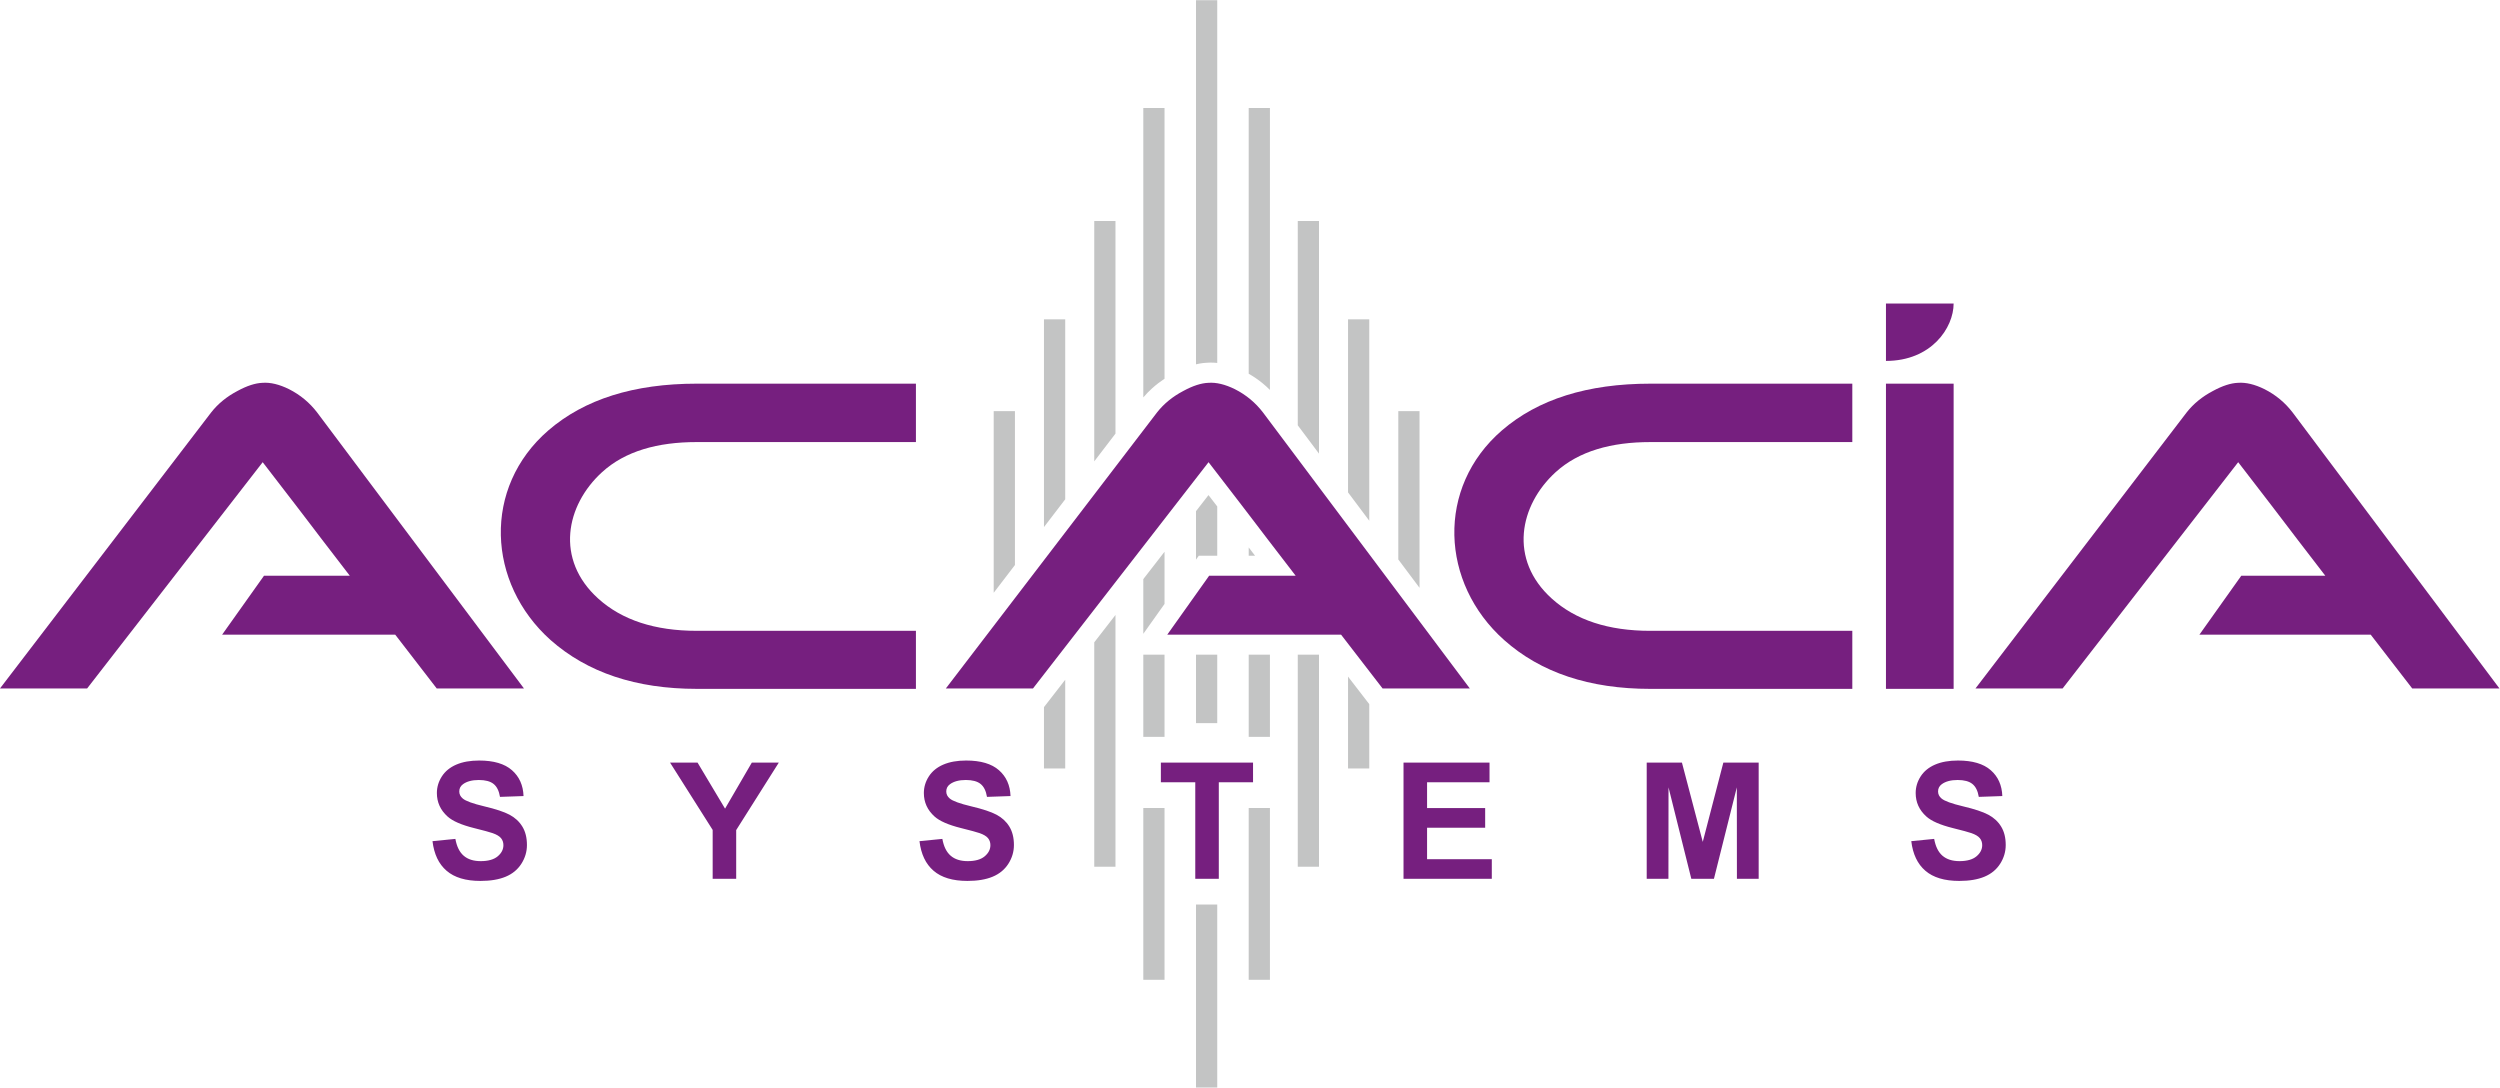
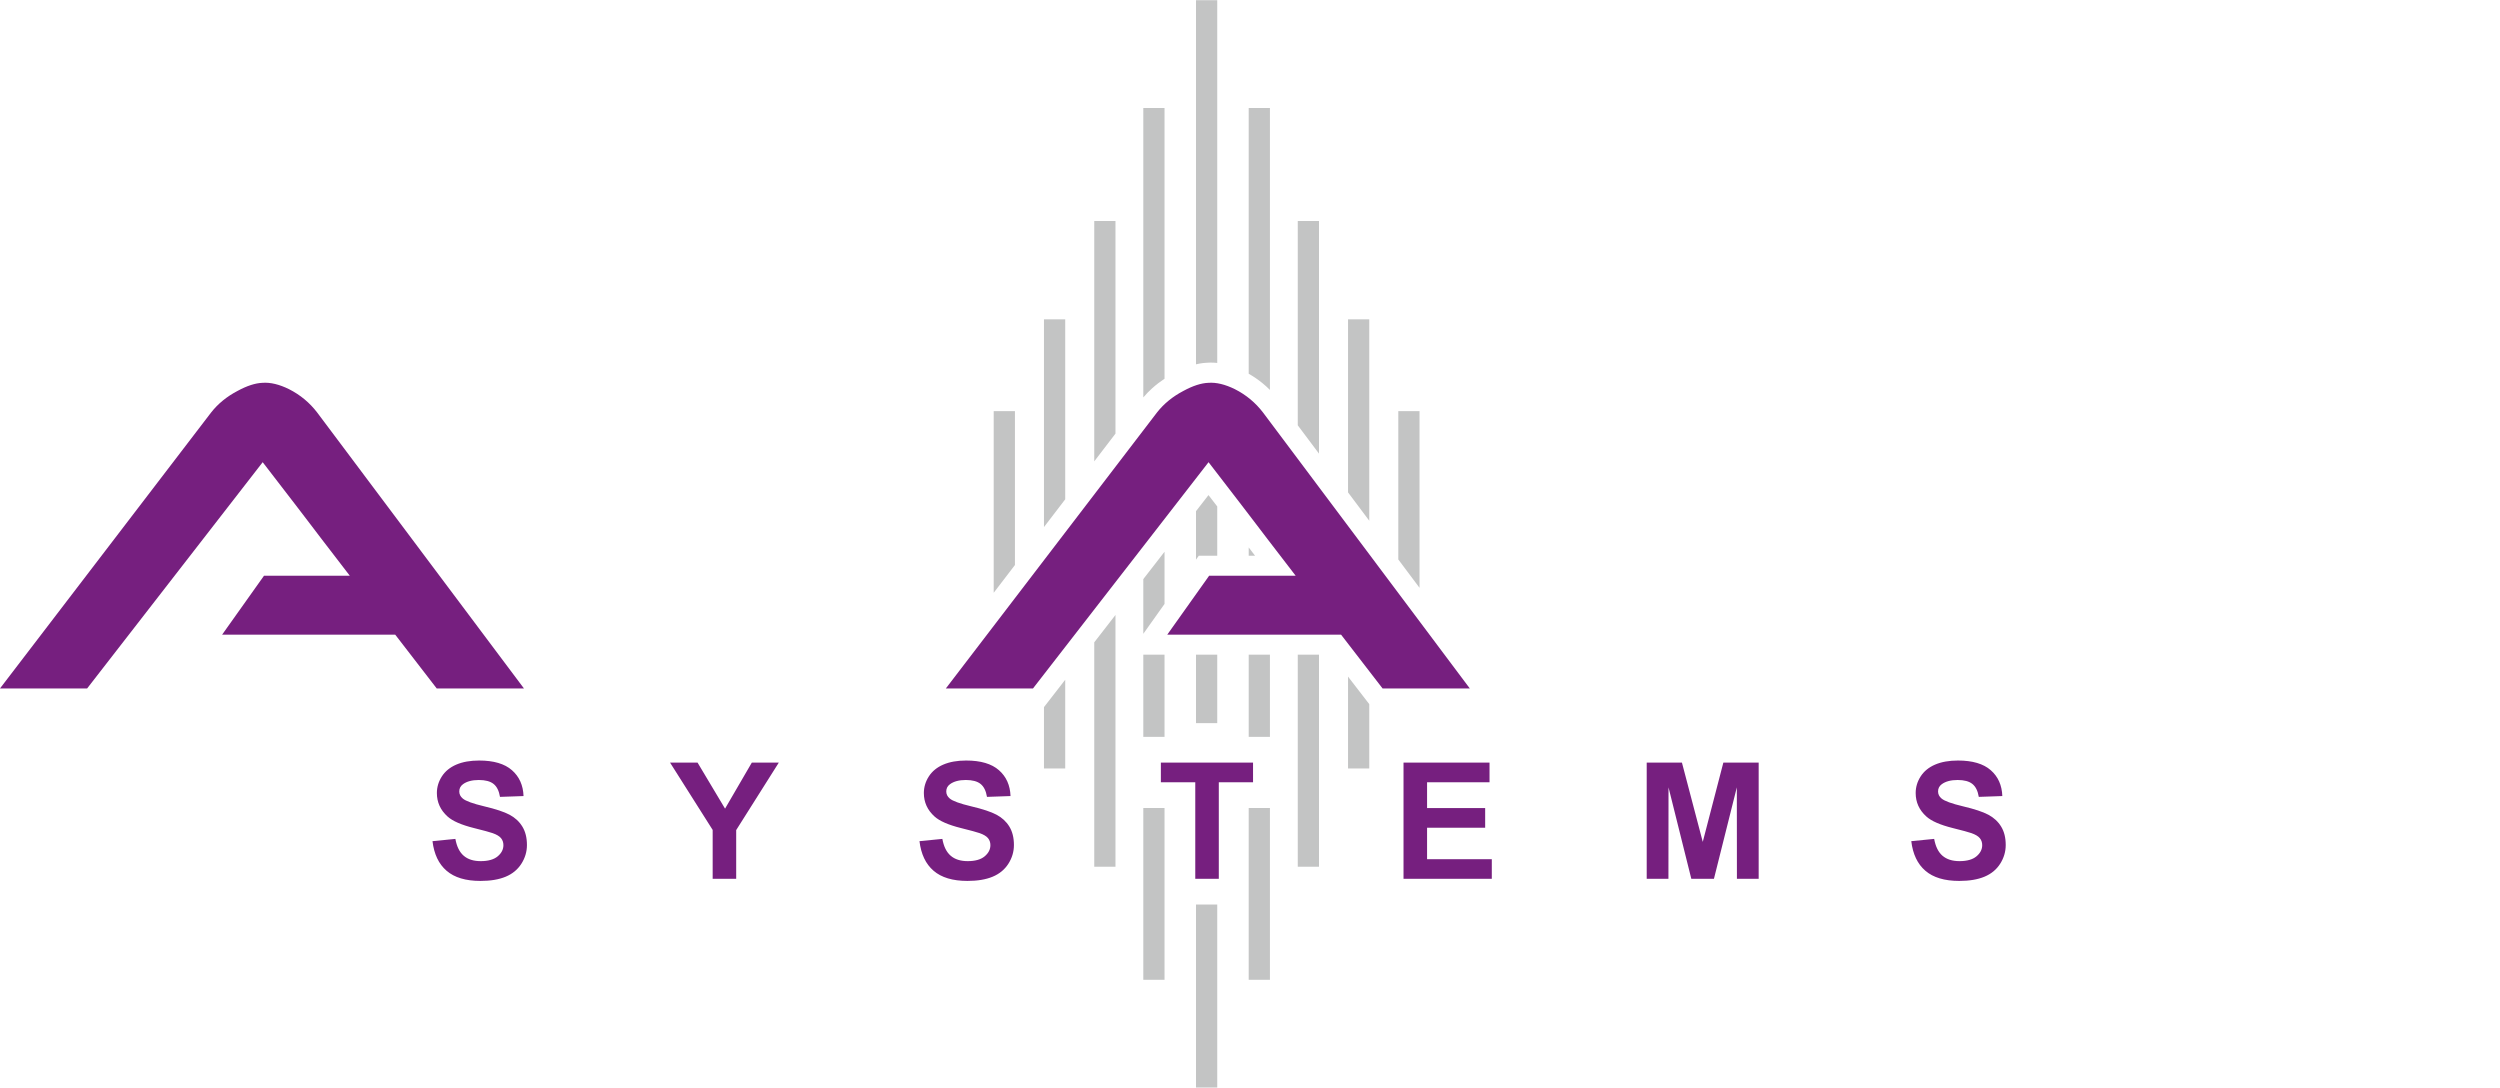
<svg xmlns="http://www.w3.org/2000/svg" xmlns:ns1="http://sodipodi.sourceforge.net/DTD/sodipodi-0.dtd" xmlns:ns2="http://www.inkscape.org/namespaces/inkscape" version="1.1" id="svg2" width="245.813" height="106.933" viewBox="0 0 245.813 106.933" ns1:docname="acacia_logo_transparent_background_EPS_CMYK.eps">
  <defs id="defs6" />
  <ns1:namedview id="namedview4" pagecolor="#ffffff" bordercolor="#000000" borderopacity="0.25" ns2:showpageshadow="2" ns2:pageopacity="0.0" ns2:pagecheckerboard="0" ns2:deskcolor="#d1d1d1" />
  <g id="g8" ns2:groupmode="layer" ns2:label="ink_ext_XXXXXX" transform="matrix(1.333,0,0,-1.333,0,106.933)">
    <g id="g10" transform="scale(0.1)">
-       <path d="m 1650.94,461.273 -129.5,-166.882 h -64.27 l 155.7,203.519 c 5.06,6.469 11.58,11.793 19.57,15.969 6.92,3.758 13.04,5.738 18.36,5.945 5.86,0.418 12.37,-1.148 19.56,-4.691 8.25,-4.176 15.18,-9.918 20.76,-17.223 l 152.52,-203.519 h -64.34 l -30.63,39.675 h -126.33 l 30.87,43.442 h 61.99 c -41.35,53.707 -15.83,20.949 -64.26,83.765" style="fill:#761f7f;fill-opacity:1;fill-rule:evenodd;stroke:none" id="path12" />
-       <path d="m 1391.13,294.082 v 225.117 h 49.91 V 294.082 h -49.91" style="fill:#761f7f;fill-opacity:1;fill-rule:evenodd;stroke:none" id="path14" />
      <path d="m 897.867,392.281 v 36.34 l -6.457,8.387 -9.215,-11.875 v -35.742 l 2.059,2.89 z m 0,-123.468 v 50.484 h -15.672 v -50.484 h 15.672 z M 1031.42,498.926 V 389.527 l 15.66,-20.91 v 130.309 h -15.66 z m -282.775,-113.5 v 113.5 H 732.98 V 364.949 l 15.665,20.477 z M 972.922,639.16 h -15.66 V 488.484 l 15.66,-20.894 v 171.57 z m -36.188,83.395 h -15.66 V 526.512 c 3.492,-1.981 6.778,-4.223 9.856,-6.703 2.015,-1.629 3.949,-3.375 5.804,-5.231 V 722.555 Z M 785.727,566.648 h -15.668 v -153.23 l 15.668,20.477 v 132.753 z m 37.078,72.512 h -15.66 V 461.883 l 15.66,20.476 V 639.16 Z m 36.183,83.395 h -15.66 V 509.059 c 2.078,2.453 4.301,4.734 6.652,6.847 2.809,2.52 5.833,4.824 9.008,6.926 v 199.723 z m 38.879,79.472 h -15.672 v -268.57 c 0.875,0.211 1.774,0.395 2.684,0.566 1.801,0.321 3.613,0.536 5.394,0.606 v 0.008 c 1.68,0.113 3.375,0.129 5.059,0.047 0.844,-0.039 1.688,-0.11 2.535,-0.196 V 802.027 Z M 1010,566.648 H 994.336 V 439.008 L 1010,418.102 V 566.648 Z M 994.336,235.375 H 1010 v 47.434 l -1.94,2.511 -13.724,17.805 v -67.75 z m -37.074,-72.508 h 15.66 v 156.43 h -15.66 v -156.43 z m -36.188,235.531 v -6.117 h 4.684 l -4.684,6.117 z m 15.66,-139.75 v 60.649 h -15.66 v -60.649 h 15.66 z M 921.074,79.477 h 15.66 V 206.195 h -15.66 V 79.477 Z M 770.059,235.375 h 15.668 v 65.426 l -15.668,-20.192 v -45.234 z m 37.086,-72.508 h 15.66 v 185.719 l -15.66,-20.188 V 162.867 Z m 51.843,193.86 v 38.488 l -15.66,-20.18 v -40.344 l 15.66,22.036 z m 0,-98.079 v 60.649 h -15.66 v -60.649 h 15.66 z M 843.328,79.477 h 15.66 V 206.195 h -15.66 V 79.477 Z M 882.195,0 h 15.672 V 134.977 H 882.195 V 0 0" style="fill:#c3c4c4;fill-opacity:1;fill-rule:evenodd;stroke:none" id="path16" />
-       <path d="m 513.918,294.078 c -44.719,0 -80.652,12 -107.801,36.012 -46.953,42.015 -50.34,112.531 -1.597,154.672 26.617,22.957 63.078,34.437 109.398,34.437 H 675.609 V 476.117 H 513.918 c -28.742,0 -52.762,-6.609 -69.875,-22.238 -26.645,-24.34 -34.785,-64.289 -2.793,-93.195 17.555,-15.864 41.785,-23.793 72.668,-23.793 H 675.609 V 294.078 H 513.918" style="fill:#761f7f;fill-opacity:1;fill-rule:evenodd;stroke:none" id="path18" />
      <path d="M 193.766,461.273 64.277,294.391 H 0 L 155.707,497.91 c 5.059,6.469 11.582,11.793 19.566,15.969 6.915,3.758 13.04,5.738 18.364,5.945 5.859,0.418 12.379,-1.148 19.562,-4.691 8.25,-4.176 15.168,-9.918 20.762,-17.223 L 386.469,294.391 h -64.344 l -30.609,39.675 H 163.848 l 30.875,43.442 h 63.308 c -41.312,53.672 -15.82,20.937 -64.265,83.765" style="fill:#761f7f;fill-opacity:1;fill-rule:evenodd;stroke:none" id="path20" />
-       <path d="m 1391.13,535.973 v 42.355 h 49.91 c 0,-17.937 -16.4,-42.355 -49.91,-42.355" style="fill:#761f7f;fill-opacity:1;fill-rule:evenodd;stroke:none" id="path22" />
-       <path d="m 1217.29,294.07 c -44.69,0 -80.76,11.93 -107.79,36.008 -47.04,41.914 -50.36,112.563 -1.62,154.668 26.62,22.969 63.1,34.449 109.41,34.449 h 149.02 v -43.086 h -149.02 c -28.7,0 -52.75,-6.632 -69.86,-22.238 -26.64,-24.332 -34.81,-64.32 -2.81,-93.191 17.53,-15.856 41.8,-23.801 72.67,-23.801 h 149.02 V 294.07 h -149.02" style="fill:#761f7f;fill-opacity:1;fill-rule:evenodd;stroke:none" id="path24" />
      <path d="M 891.453,461.273 761.965,294.391 h -64.277 l 155.71,203.519 c 5.055,6.469 11.575,11.793 19.563,15.969 6.91,3.758 13.039,5.738 18.363,5.945 5.856,0.418 12.375,-1.148 19.559,-4.691 8.254,-4.176 15.176,-9.918 20.762,-17.223 L 1084.16,294.391 h -64.35 l -30.611,39.675 H 861.008 l 30.867,43.442 h 63.844 c -41.34,53.707 -15.832,20.949 -64.266,83.765" style="fill:#761f7f;fill-opacity:1;fill-rule:evenodd;stroke:none" id="path26" />
      <path d="m 1409.81,181.734 16.88,1.672 c 1.02,-5.644 3.06,-9.773 6.14,-12.426 3.1,-2.656 7.27,-3.972 12.51,-3.972 5.55,0 9.74,1.176 12.55,3.535 2.81,2.352 4.23,5.105 4.23,8.254 0,2.031 -0.6,3.75 -1.78,5.187 -1.17,1.414 -3.25,2.657 -6.2,3.692 -2.01,0.719 -6.6,1.953 -13.79,3.75 -9.23,2.312 -15.72,5.144 -19.44,8.519 -5.26,4.727 -7.86,10.493 -7.86,17.297 0,4.367 1.23,8.477 3.69,12.289 2.47,3.809 6.02,6.699 10.67,8.696 4.65,1.992 10.24,2.992 16.82,2.992 10.71,0 18.79,-2.371 24.2,-7.141 5.42,-4.765 8.25,-11.109 8.53,-19.07 l -17.35,-0.606 c -0.74,4.438 -2.32,7.606 -4.74,9.539 -2.41,1.938 -6.03,2.914 -10.87,2.914 -4.99,0 -8.89,-1.035 -11.71,-3.109 -1.81,-1.34 -2.73,-3.113 -2.73,-5.348 0,-2.035 0.86,-3.769 2.58,-5.207 2.18,-1.851 7.46,-3.773 15.86,-5.769 8.4,-1.973 14.6,-4.043 18.61,-6.164 4.02,-2.133 7.18,-5.024 9.45,-8.715 2.28,-3.691 3.41,-8.238 3.41,-13.641 0,-4.914 -1.35,-9.519 -4.08,-13.808 -2.73,-4.289 -6.58,-7.481 -11.57,-9.559 -4.99,-2.094 -11.21,-3.129 -18.65,-3.129 -10.84,0 -19.15,2.492 -24.96,7.5 -5.81,4.985 -9.26,12.27 -10.4,21.828 z m -195.16,-27.773 v 85.703 h 25.99 l 15.36,-58.453 15.18,58.453 h 26.06 v -85.703 h -16.05 l -0.06,67.469 -16.89,-67.469 h -16.68 l -16.82,67.469 -0.06,-67.469 h -16.03 z m -179.38,0 v 85.703 h 63.44 V 225.18 h -46.07 v -19.032 h 42.85 v -14.484 h -42.85 v -23.219 h 47.75 v -14.484 h -65.12 z m -153.606,0 v 71.219 h -25.379 v 14.484 h 67.988 V 225.18 H 899.02 v -71.219 h -17.356 z m -203.434,27.773 16.875,1.672 c 1.024,-5.644 3.059,-9.773 6.157,-12.426 3.086,-2.656 7.254,-3.972 12.504,-3.972 5.543,0 9.734,1.176 12.543,3.535 2.816,2.352 4.234,5.105 4.234,8.254 0,2.031 -0.602,3.75 -1.777,5.187 -1.176,1.414 -3.254,2.657 -6.203,3.692 -2.016,0.719 -6.606,1.953 -13.786,3.75 -9.234,2.312 -15.718,5.144 -19.453,8.519 -5.246,4.727 -7.859,10.493 -7.859,17.297 0,4.367 1.238,8.477 3.691,12.289 2.473,3.809 6.028,6.699 10.672,8.696 4.652,1.992 10.235,2.992 16.817,2.992 10.714,0 18.796,-2.371 24.203,-7.141 5.425,-4.765 8.257,-11.109 8.539,-19.07 l -17.36,-0.606 c -0.738,4.438 -2.312,7.606 -4.726,9.539 -2.41,1.938 -6.043,2.914 -10.875,2.914 -4.985,0 -8.895,-1.035 -11.707,-3.109 -1.817,-1.34 -2.735,-3.113 -2.735,-5.348 0,-2.035 0.856,-3.769 2.575,-5.207 2.175,-1.851 7.461,-3.773 15.859,-5.769 8.395,-1.973 14.602,-4.043 18.609,-6.164 4.032,-2.133 7.184,-5.024 9.461,-8.715 2.27,-3.691 3.407,-8.238 3.407,-13.641 0,-4.914 -1.352,-9.519 -4.086,-13.808 -2.735,-4.289 -6.586,-7.481 -11.575,-9.559 -4.984,-2.094 -11.211,-3.129 -18.648,-3.129 -10.832,0 -19.152,2.492 -24.957,7.5 -5.809,4.985 -9.258,12.27 -10.399,21.828 z M 525.68,153.961 v 36.066 l -31.422,49.637 h 20.285 l 20.27,-33.937 19.734,33.937 h 19.906 L 543.031,189.91 V 153.961 H 525.68 Z m -206.66,27.773 16.875,1.672 c 1.019,-5.644 3.054,-9.773 6.148,-12.426 3.09,-2.656 7.258,-3.972 12.504,-3.972 5.547,0 9.734,1.176 12.547,3.535 2.812,2.352 4.23,5.105 4.23,8.254 0,2.031 -0.601,3.75 -1.777,5.187 -1.172,1.414 -3.246,2.657 -6.203,3.692 -2.016,0.719 -6.602,1.953 -13.781,3.75 -9.243,2.312 -15.723,5.144 -19.458,8.519 -5.242,4.727 -7.855,10.493 -7.855,17.297 0,4.367 1.234,8.477 3.688,12.289 2.476,3.809 6.031,6.699 10.671,8.696 4.653,1.992 10.239,2.992 16.821,2.992 10.711,0 18.793,-2.371 24.203,-7.141 5.426,-4.765 8.258,-11.109 8.535,-19.07 l -17.359,-0.606 c -0.739,4.438 -2.309,7.606 -4.727,9.539 -2.41,1.938 -6.047,2.914 -10.875,2.914 -4.984,0 -8.894,-1.035 -11.703,-3.109 -1.82,-1.34 -2.738,-3.113 -2.738,-5.348 0,-2.035 0.859,-3.769 2.578,-5.207 2.172,-1.851 7.457,-3.773 15.859,-5.769 8.399,-1.973 14.606,-4.043 18.61,-6.164 4.031,-2.133 7.183,-5.024 9.457,-8.715 2.273,-3.691 3.414,-8.238 3.414,-13.641 0,-4.914 -1.36,-9.519 -4.094,-13.808 -2.735,-4.289 -6.582,-7.481 -11.567,-9.559 -4.992,-2.094 -11.21,-3.129 -18.66,-3.129 -10.828,0 -19.144,2.492 -24.949,7.5 -5.809,4.985 -9.258,12.27 -10.394,21.828 v 0" style="fill:#761f7f;fill-opacity:1;fill-rule:evenodd;stroke:none" id="path28" />
    </g>
  </g>
</svg>